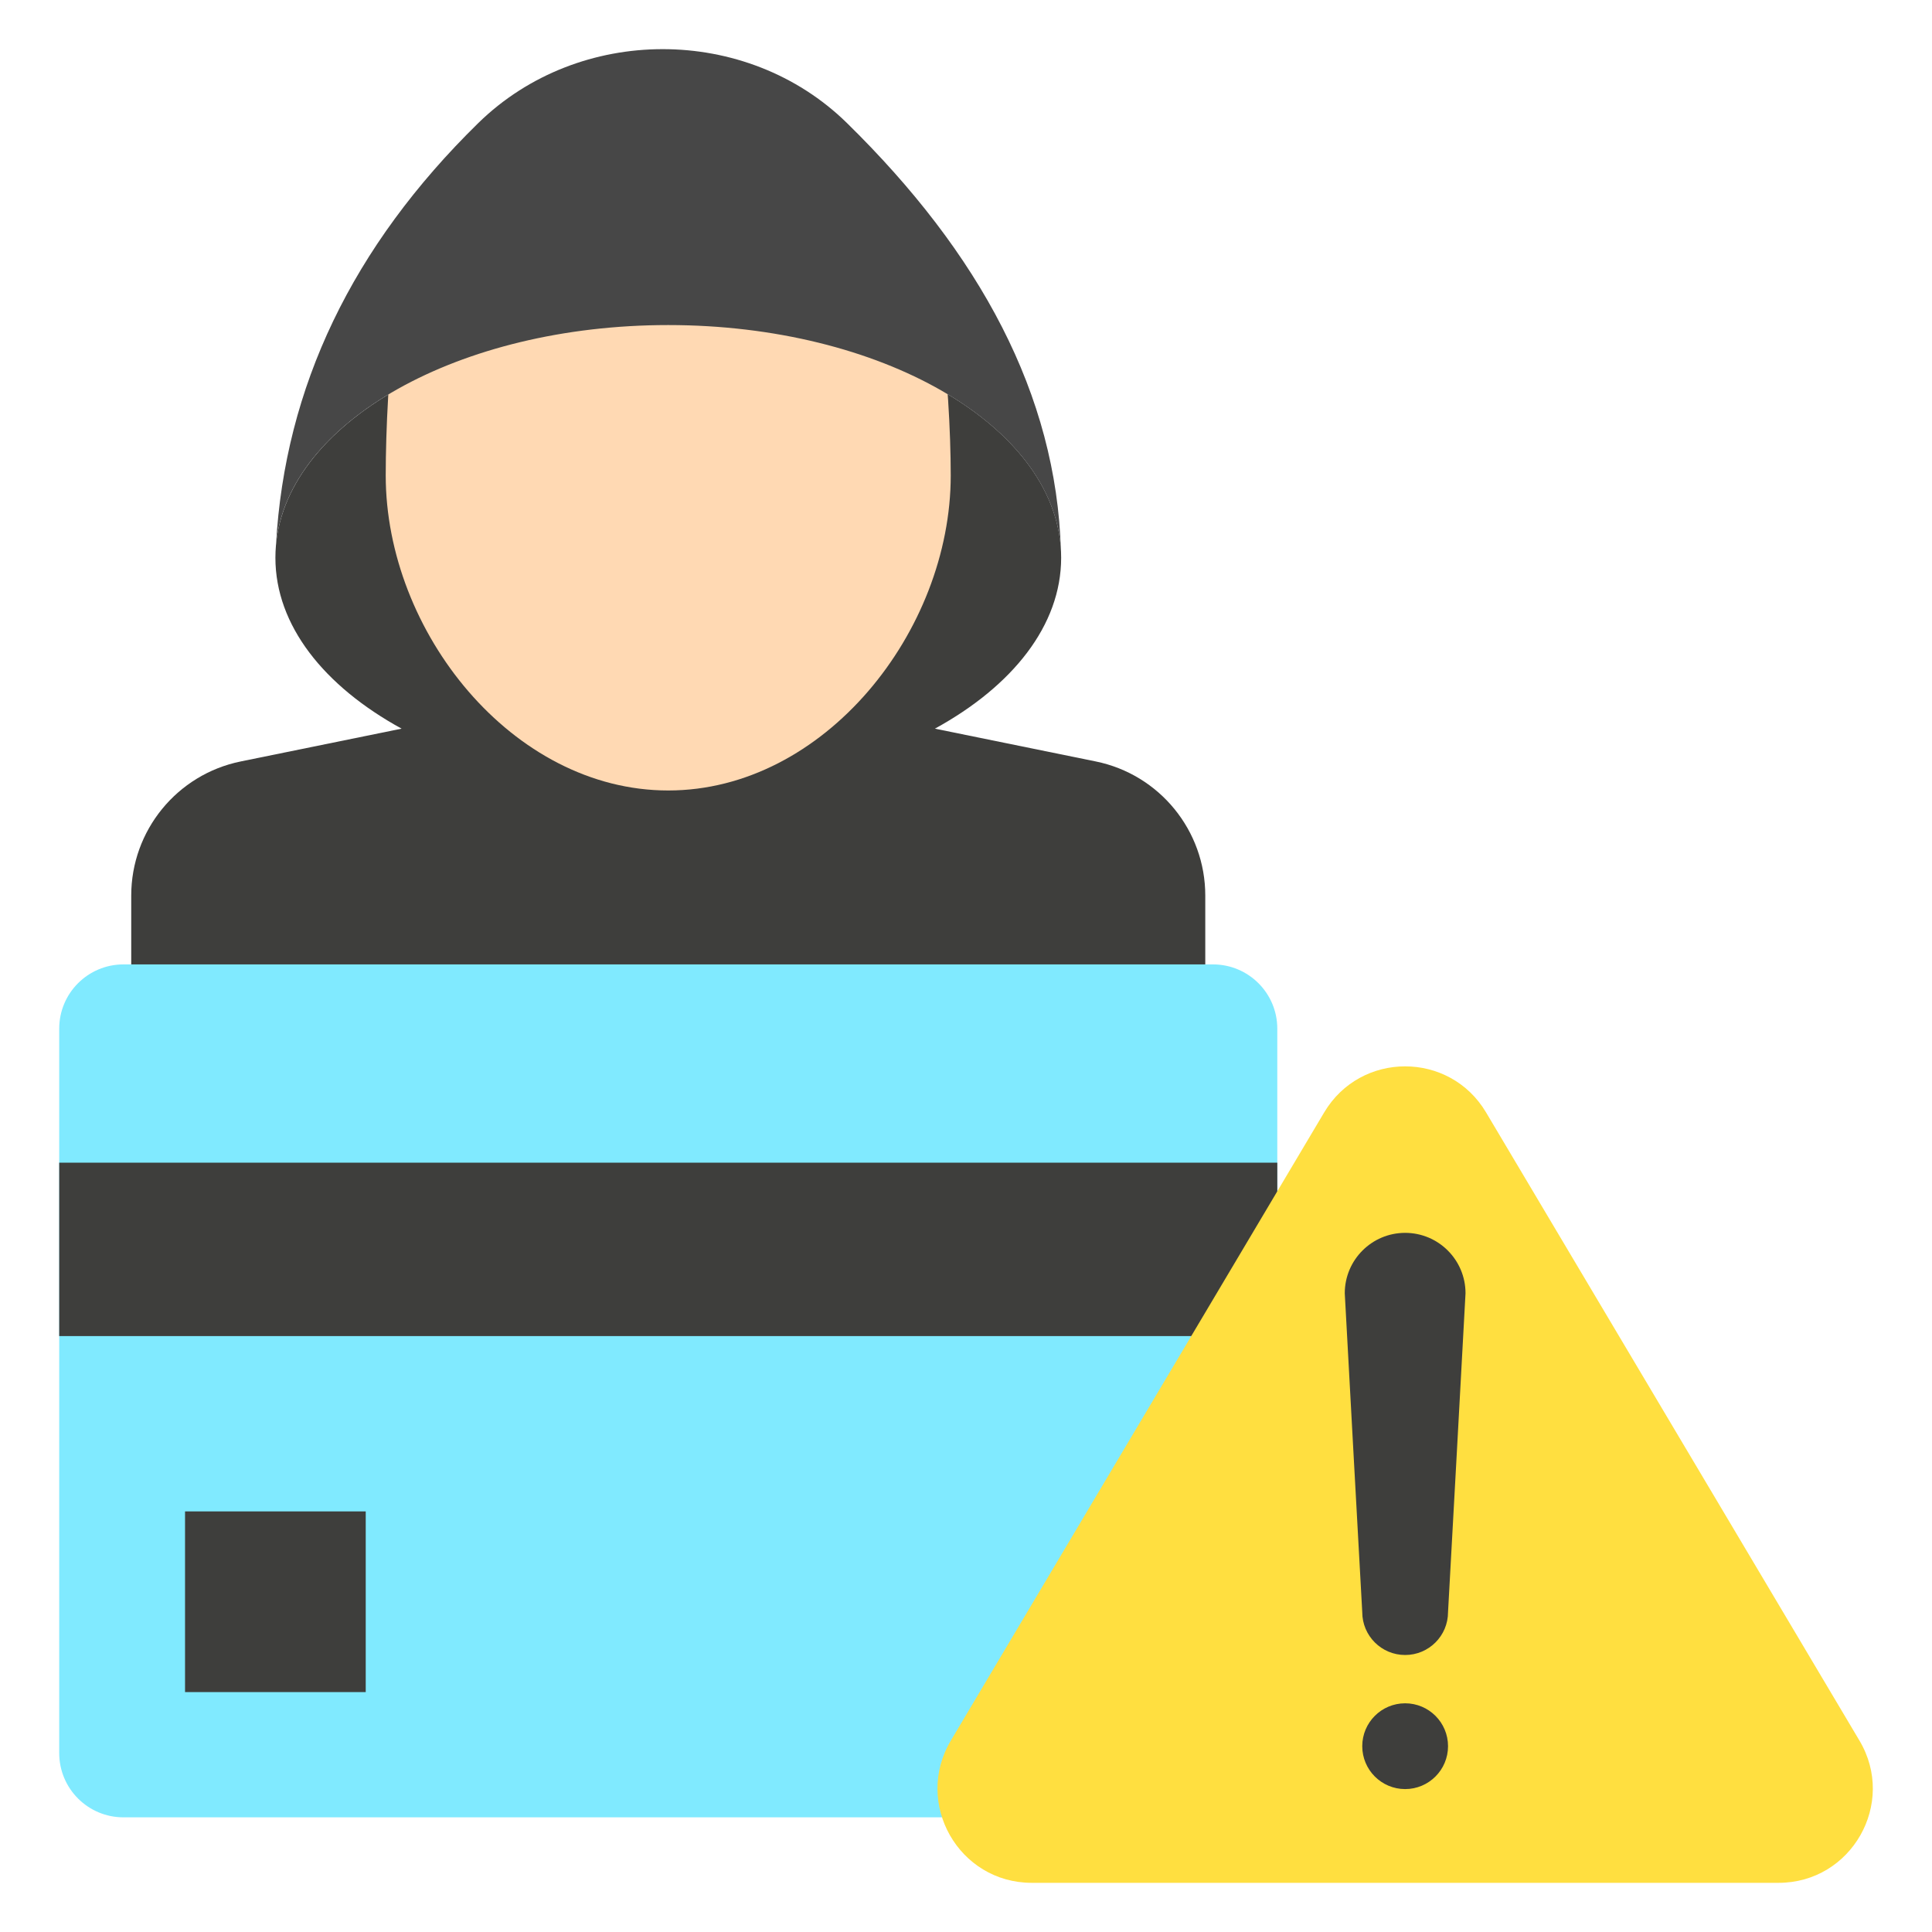
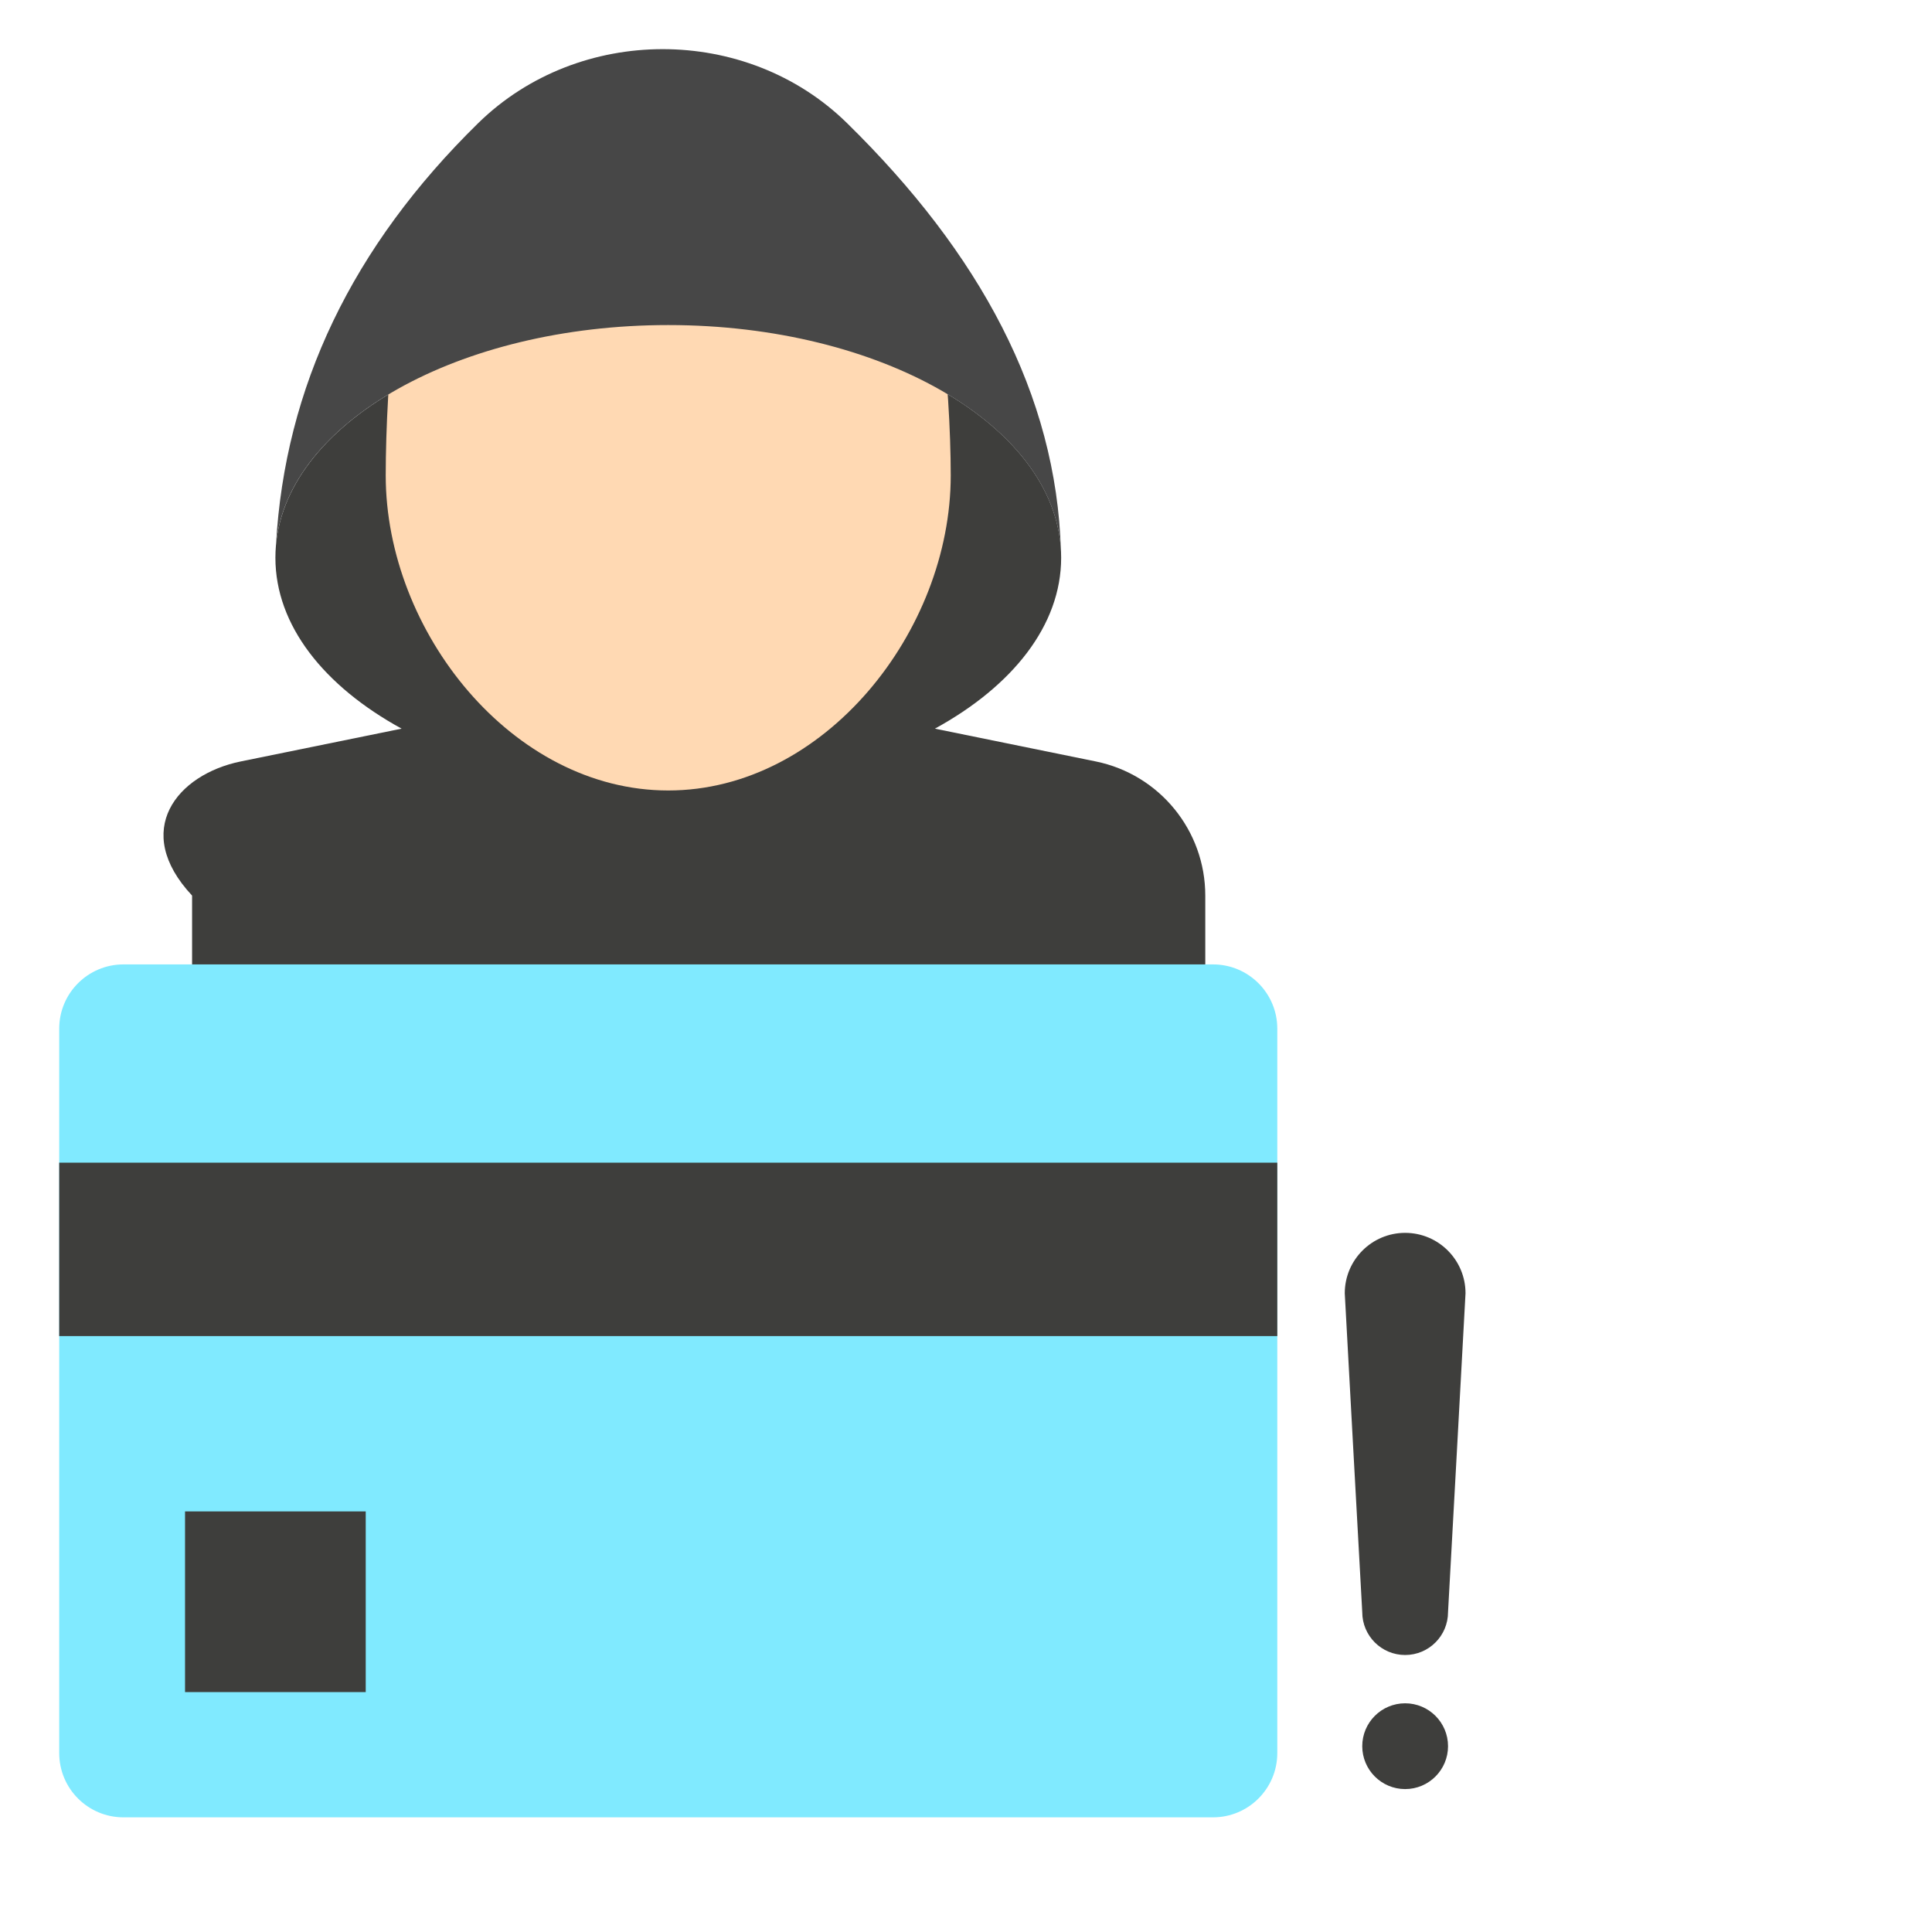
<svg xmlns="http://www.w3.org/2000/svg" width="40" height="40" viewBox="0 0 40 40" fill="none">
-   <path d="M24.954 18.542V22.765C24.954 23.462 24.39 24.026 23.694 24.026H3.977C3.281 24.026 2.717 23.462 2.717 22.765V18.542C2.717 17.195 3.665 16.034 4.984 15.765L8.315 15.086C6.708 14.206 5.702 12.947 5.702 11.548C5.702 8.887 9.343 6.73 13.835 6.73C18.328 6.73 21.97 8.887 21.97 11.548C21.97 12.947 20.963 14.206 19.356 15.086L22.687 15.765C24.006 16.034 24.954 17.195 24.954 18.542Z" fill="#3E3E3C" />
+   <path d="M24.954 18.542V22.765C24.954 23.462 24.39 24.026 23.694 24.026H3.977V18.542C2.717 17.195 3.665 16.034 4.984 15.765L8.315 15.086C6.708 14.206 5.702 12.947 5.702 11.548C5.702 8.887 9.343 6.73 13.835 6.73C18.328 6.73 21.97 8.887 21.97 11.548C21.97 12.947 20.963 14.206 19.356 15.086L22.687 15.765C24.006 16.034 24.954 17.195 24.954 18.542Z" fill="#3E3E3C" />
  <path d="M19.684 9.843C19.684 13.073 17.066 16.366 13.835 16.366C10.605 16.366 7.986 13.073 7.986 9.843C7.986 8.901 8.054 7.487 8.182 6.795C8.845 3.188 11.125 2.713 13.835 2.713C16.523 2.713 18.787 3.556 19.472 6.894C19.61 7.569 19.684 8.951 19.684 9.843L19.684 9.843Z" fill="#FFD9B3" />
  <path d="M26.445 21.297V36.295C26.445 37.03 25.849 37.626 25.114 37.626H2.556C1.821 37.626 1.226 37.03 1.226 36.295V21.297C1.226 20.563 1.821 19.967 2.556 19.967H25.114C25.849 19.967 26.445 20.563 26.445 21.297Z" fill="#80EAFF" />
  <path d="M3.831 31.292H7.572V35.033H3.831V31.292ZM1.226 24.072V27.662H26.445V24.072H1.226Z" fill="#3E3E3C" />
-   <path d="M36.823 38.982H21.361C19.85 38.982 18.913 37.336 19.686 36.037L27.416 23.031C28.172 21.76 30.012 21.76 30.767 23.031L38.498 36.037C39.271 37.336 38.334 38.982 36.823 38.982Z" fill="#FFDF40" />
  <path d="M29.98 36.153C29.98 36.643 29.582 37.041 29.092 37.041C28.602 37.041 28.204 36.643 28.204 36.153C28.204 35.662 28.602 35.265 29.092 35.265C29.582 35.265 29.98 35.662 29.98 36.153ZM29.092 25.525C28.402 25.525 27.842 26.085 27.842 26.776C27.842 26.819 28.204 33.377 28.204 33.377C28.204 33.868 28.602 34.265 29.092 34.265C29.582 34.265 29.98 33.868 29.98 33.377C29.98 33.377 30.342 26.819 30.342 26.776C30.342 26.085 29.782 25.525 29.092 25.525H29.092Z" fill="#3E3E3C" />
  <path d="M21.965 11.398C21.831 8.807 18.242 6.73 13.835 6.73C9.495 6.73 5.95 8.743 5.714 11.278C5.898 8.013 7.293 5.103 9.902 2.548C11.985 0.509 15.453 0.506 17.535 2.547C20.284 5.242 21.872 8.169 21.965 11.398Z" fill="#474747" />
</svg>